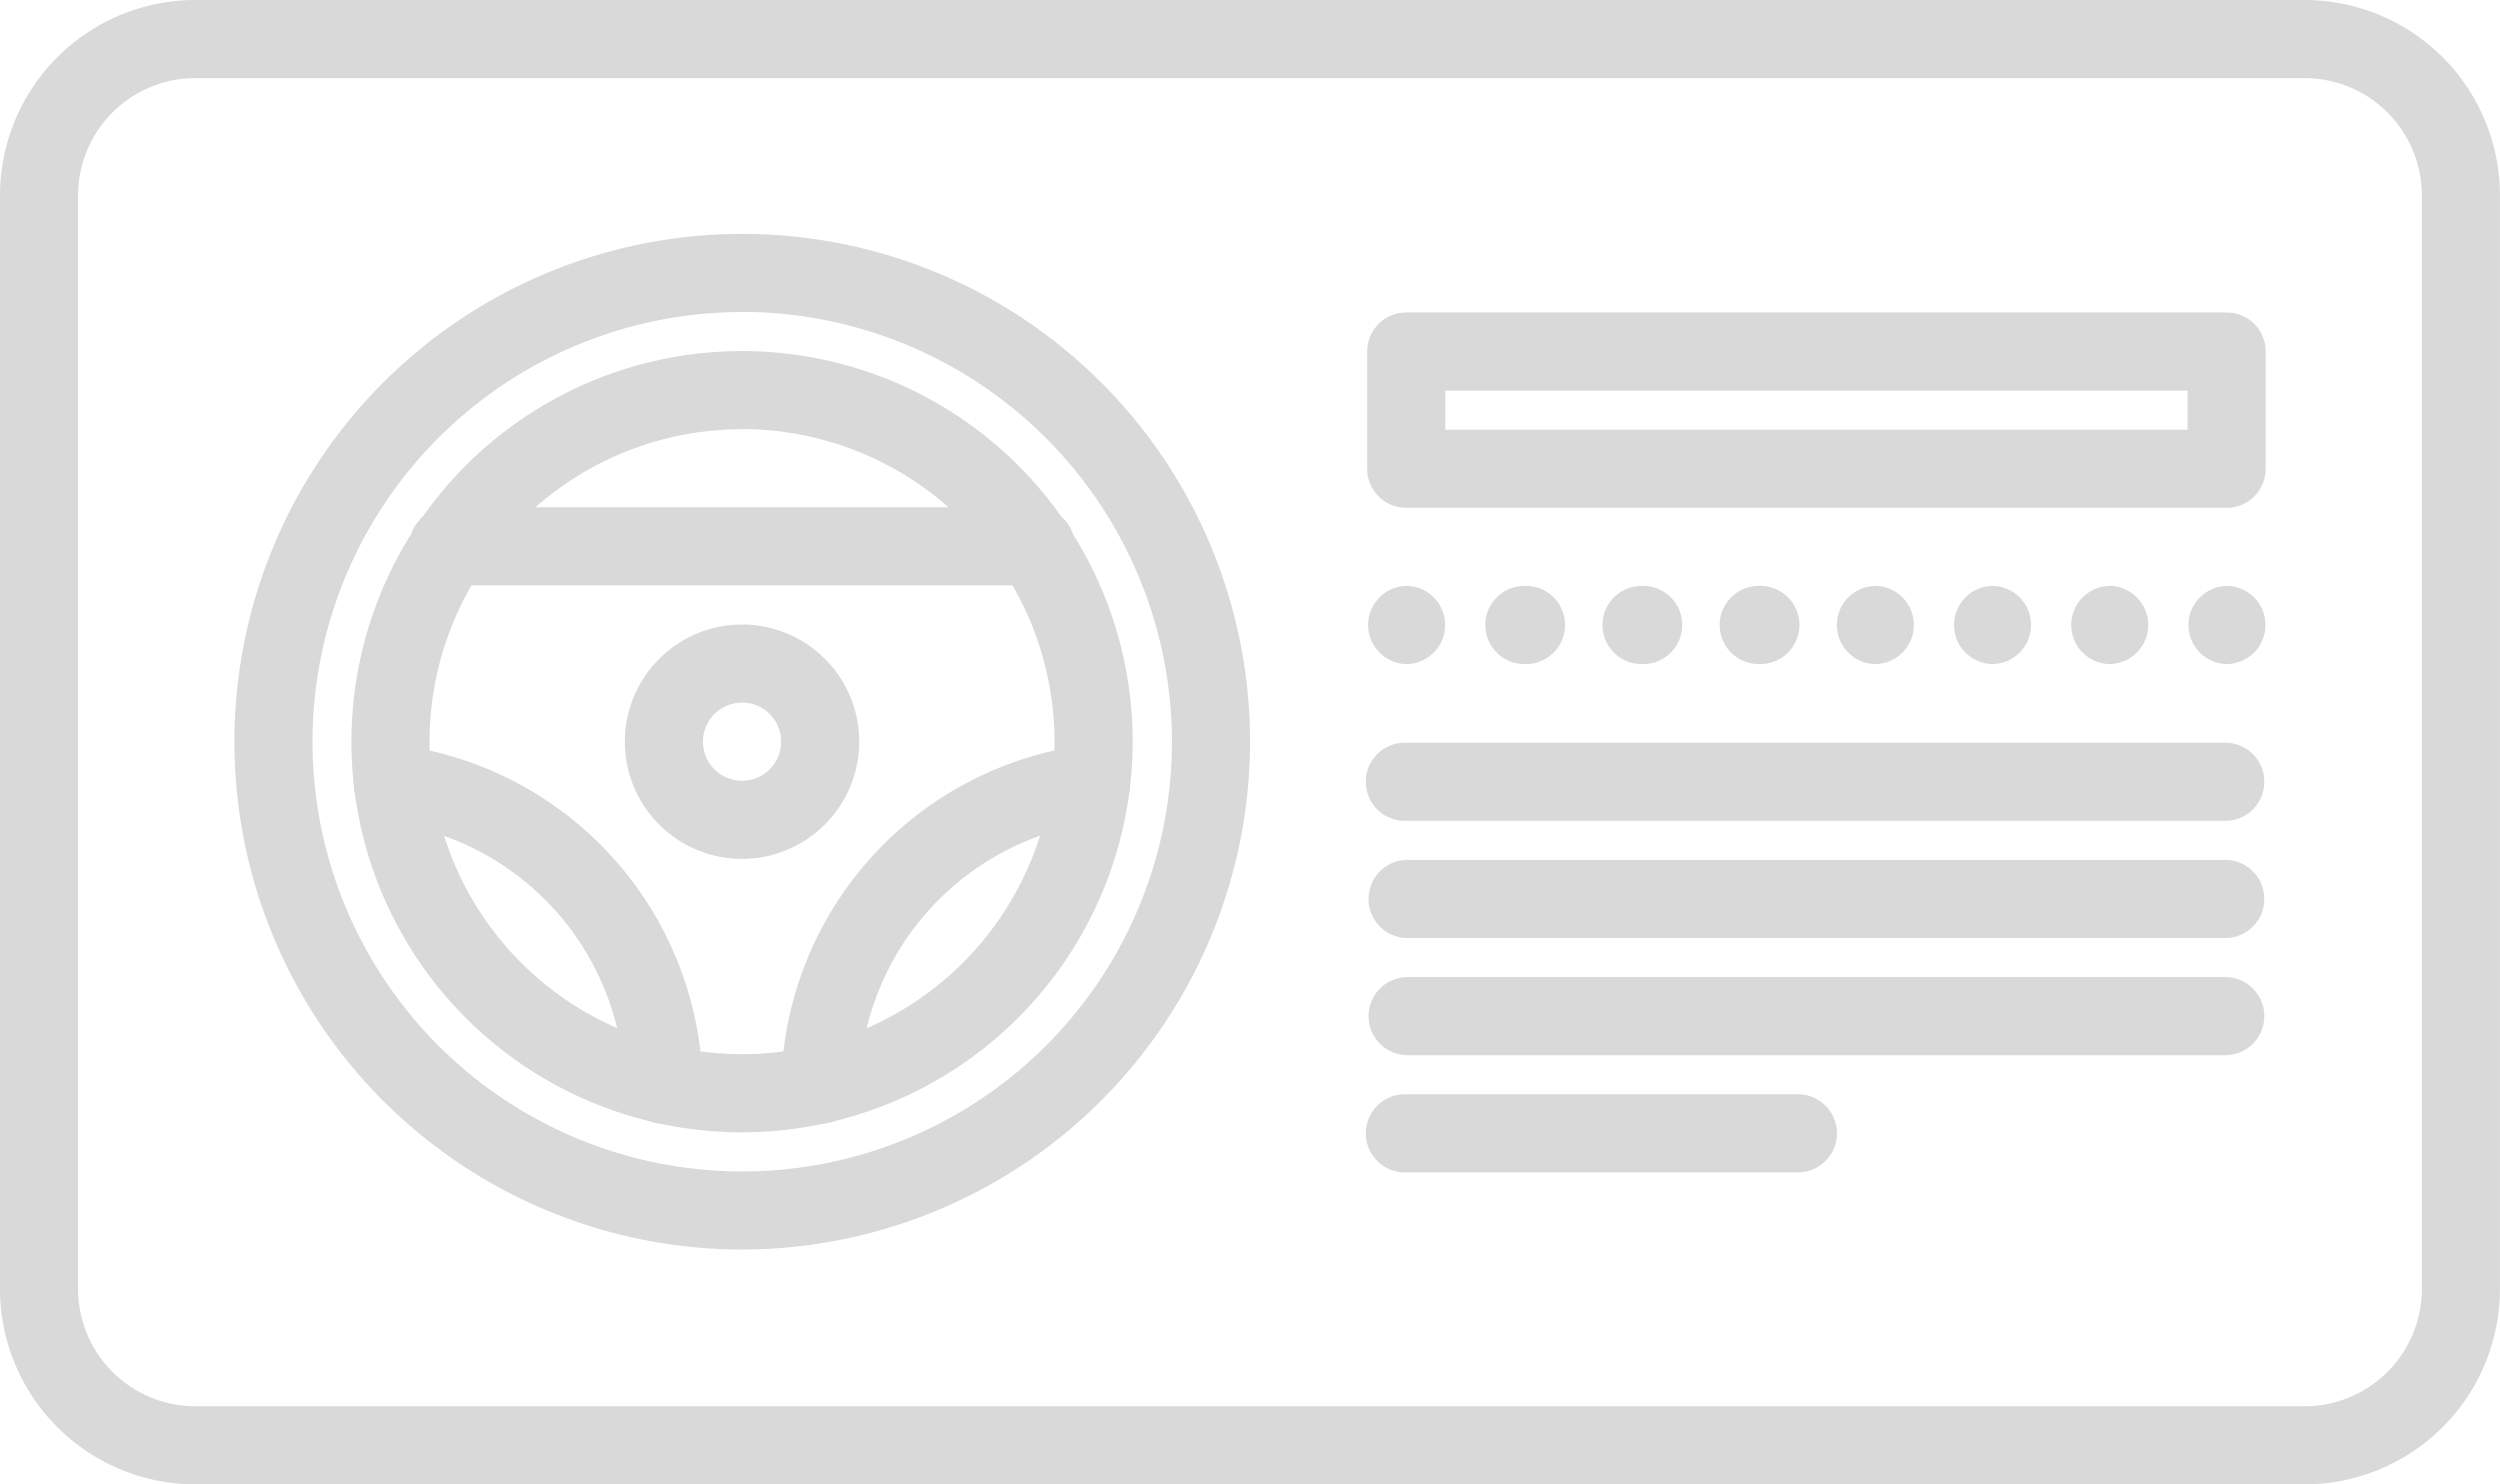
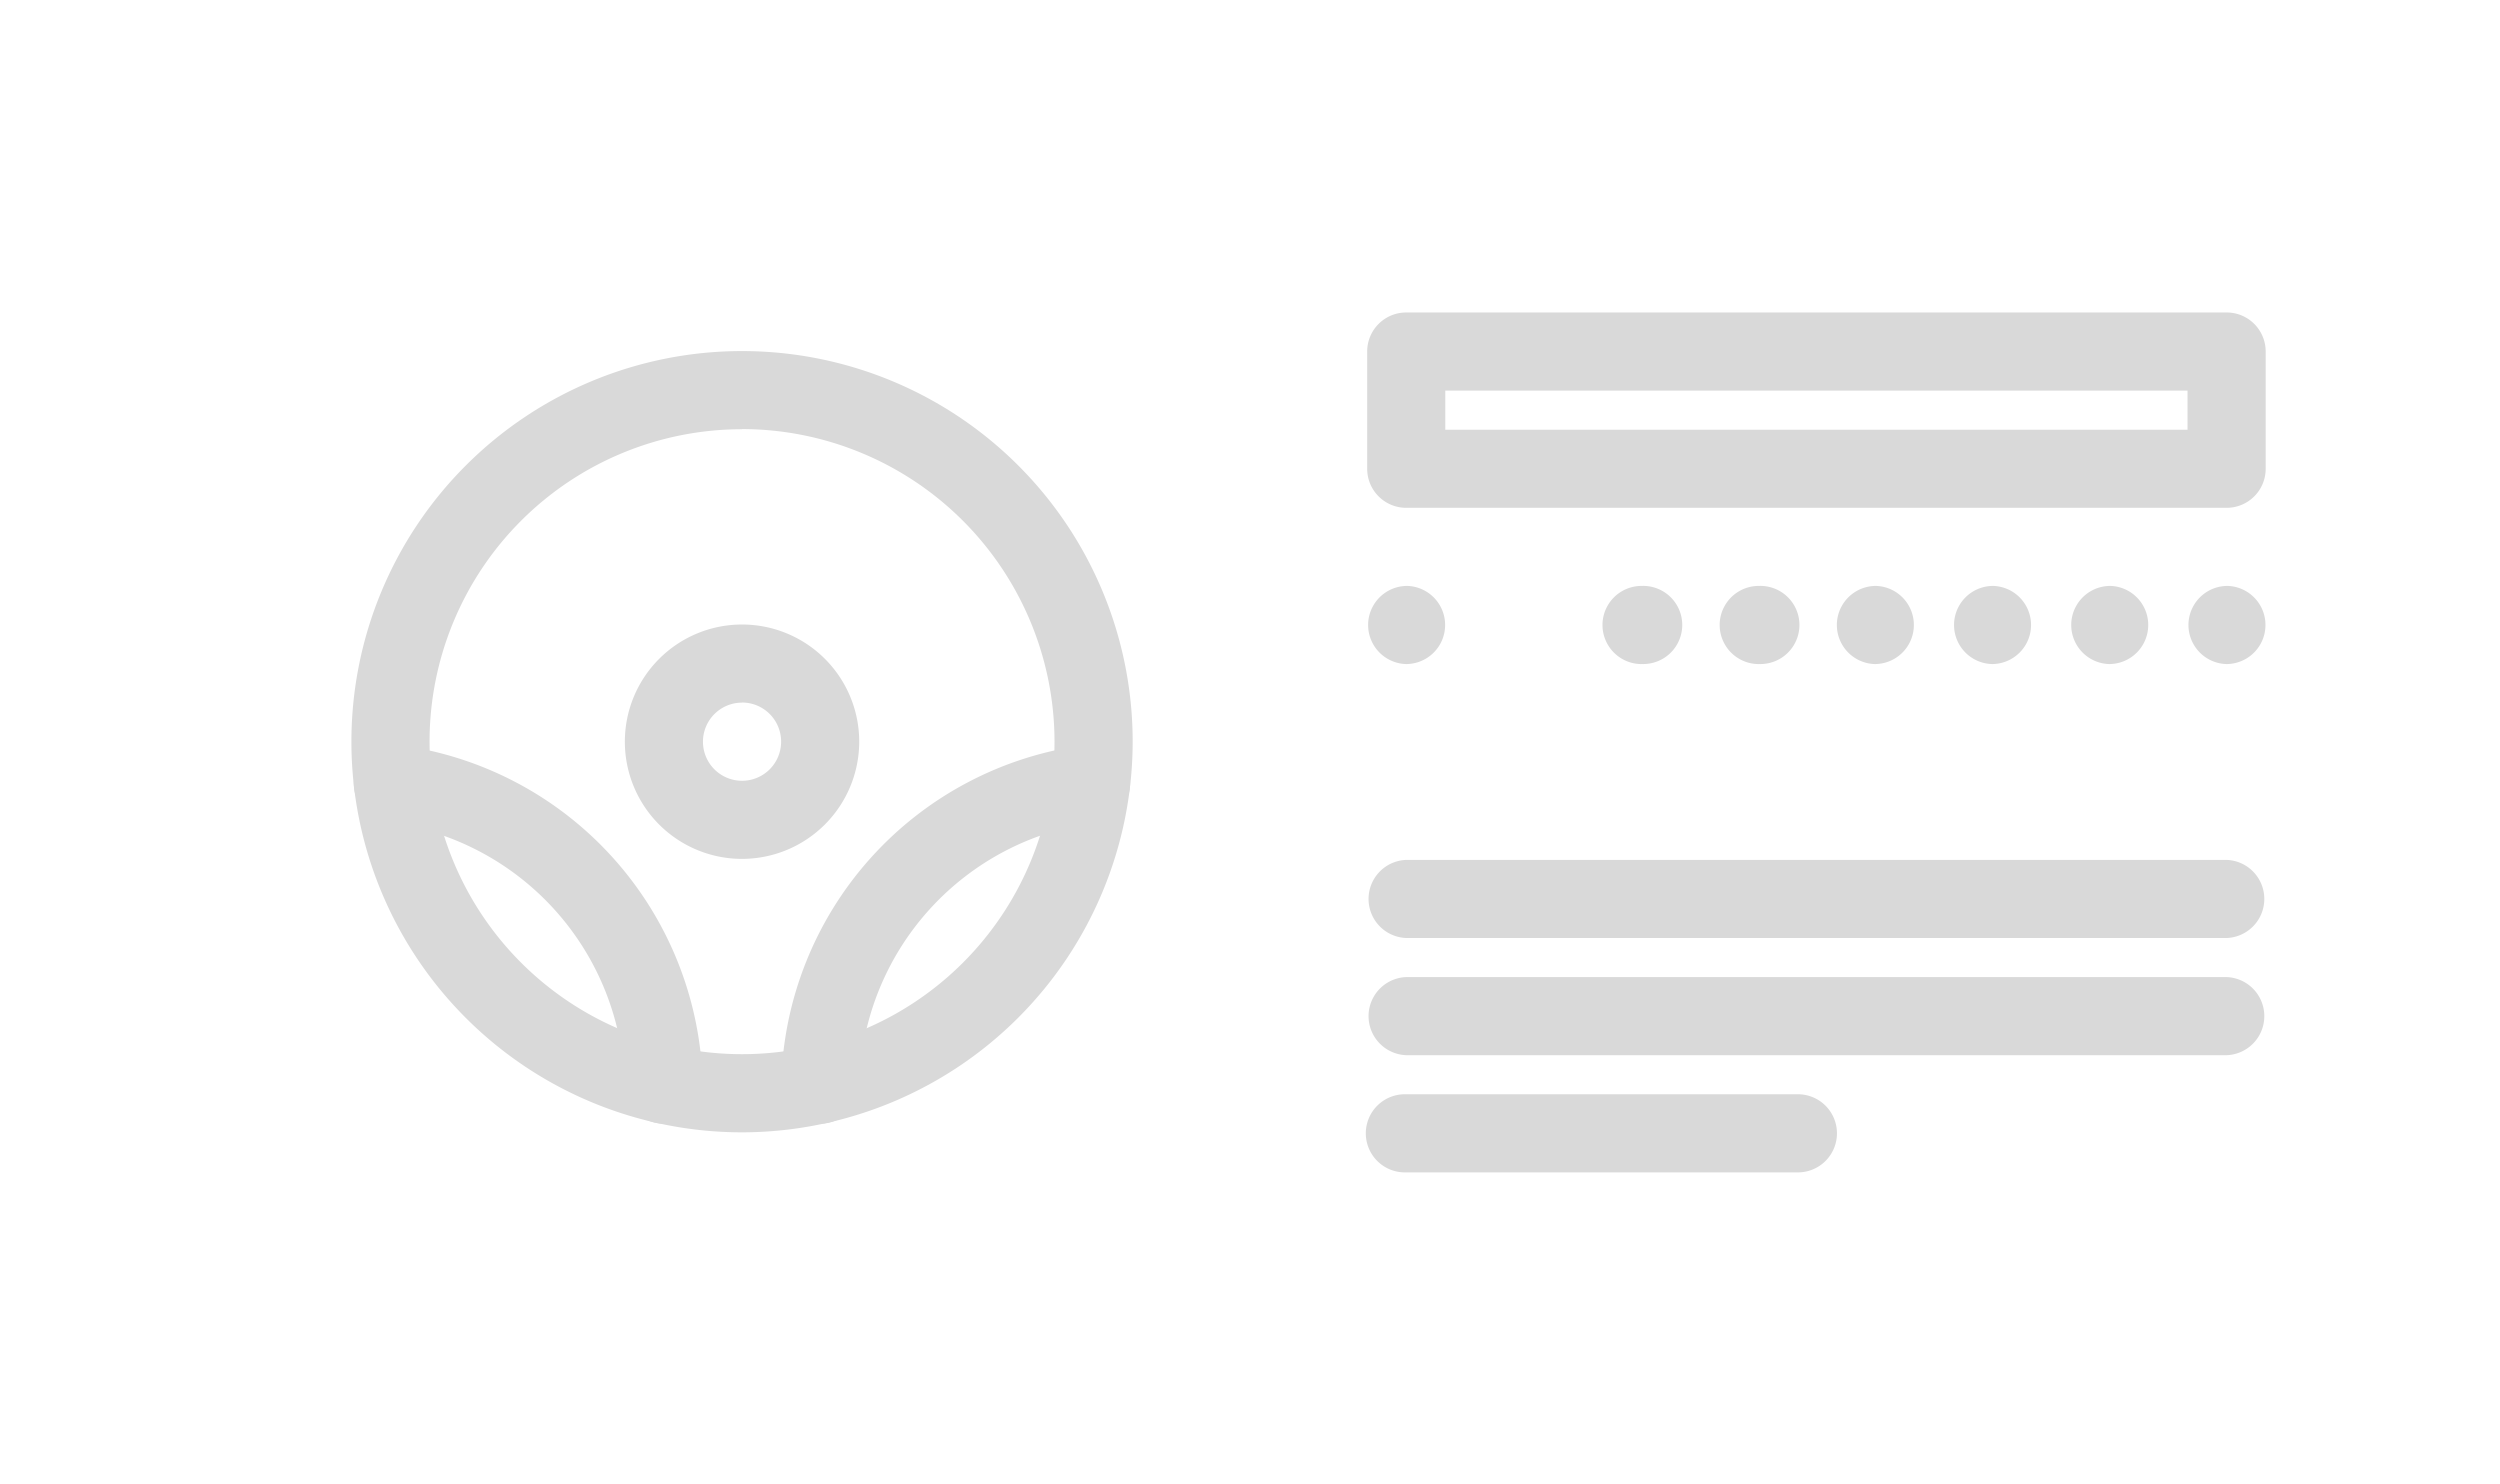
<svg xmlns="http://www.w3.org/2000/svg" width="51.692" height="30.692" viewBox="0 0 51.692 30.692">
  <g id="driving-license" opacity="0.15">
    <g id="Grupo_1610" data-name="Grupo 1610">
-       <path id="Caminho_1961" data-name="Caminho 1961" d="M47.653,43.692H4.038A4.043,4.043,0,0,1,0,39.654V17.038A4.043,4.043,0,0,1,4.038,13H47.653a4.043,4.043,0,0,1,4.038,4.038V39.654A4.043,4.043,0,0,1,47.653,43.692ZM4.038,14.615a2.426,2.426,0,0,0-2.423,2.423V39.654a2.426,2.426,0,0,0,2.423,2.423H47.653a2.426,2.426,0,0,0,2.423-2.423V17.038a2.426,2.426,0,0,0-2.423-2.423Z" transform="translate(0 -13)" />
-     </g>
+       </g>
    <g id="Grupo_1611" data-name="Grupo 1611" transform="translate(28.269 15.357)">
-       <path id="Caminho_1962" data-name="Caminho 1962" d="M52.77,33.629H35.808a.808.808,0,1,1,0-1.615H52.77a.808.808,0,0,1,0,1.615Z" transform="translate(-35 -32.014)" />
-     </g>
+       </g>
    <g id="Grupo_1612" data-name="Grupo 1612" transform="translate(28.269 17.78)">
      <path id="Caminho_1963" data-name="Caminho 1963" d="M52.77,36.629H35.808a.808.808,0,0,1,0-1.615H52.77a.808.808,0,0,1,0,1.615Z" transform="translate(-35 -35.014)" />
    </g>
    <g id="Grupo_1613" data-name="Grupo 1613" transform="translate(28.269 20.203)">
      <path id="Caminho_1964" data-name="Caminho 1964" d="M52.77,39.629H35.808a.808.808,0,0,1,0-1.615H52.77a.808.808,0,0,1,0,1.615Z" transform="translate(-35 -38.014)" />
    </g>
    <g id="Grupo_1614" data-name="Grupo 1614" transform="translate(28.269 22.626)">
      <path id="Caminho_1965" data-name="Caminho 1965" d="M43.876,42.629H35.808a.808.808,0,1,1,0-1.615h8.069a.808.808,0,1,1,0,1.615Z" transform="translate(-35 -41.014)" />
    </g>
    <g id="Grupo_1615" data-name="Grupo 1615" transform="translate(28.269 6.462)">
      <path id="Caminho_1966" data-name="Caminho 1966" d="M52.77,25.039H35.808A.807.807,0,0,1,35,24.232V21.809A.807.807,0,0,1,35.808,21H52.77a.807.807,0,0,1,.808.808v2.423A.807.807,0,0,1,52.77,25.039ZM36.615,23.424H51.962v-.808H36.615Z" transform="translate(-35 -21.001)" />
    </g>
    <g id="Grupo_1616" data-name="Grupo 1616" transform="translate(28.289 12.116)">
      <path id="Caminho_1967" data-name="Caminho 1967" d="M35.837,29.616A.808.808,0,0,1,35.828,28h.009a.808.808,0,0,1,0,1.615Z" transform="translate(-35.025 -28.001)" />
    </g>
    <g id="Grupo_1617" data-name="Grupo 1617" transform="translate(30.712 12.116)">
-       <path id="Caminho_1968" data-name="Caminho 1968" d="M38.837,29.616A.808.808,0,0,1,38.828,28h.009a.808.808,0,1,1,0,1.615Z" transform="translate(-38.025 -28.001)" />
-     </g>
+       </g>
    <g id="Grupo_1618" data-name="Grupo 1618" transform="translate(33.135 12.116)">
      <path id="Caminho_1969" data-name="Caminho 1969" d="M41.837,29.616A.808.808,0,0,1,41.828,28h.009a.808.808,0,1,1,0,1.615Z" transform="translate(-41.025 -28.001)" />
    </g>
    <g id="Grupo_1619" data-name="Grupo 1619" transform="translate(35.558 12.116)">
      <path id="Caminho_1970" data-name="Caminho 1970" d="M44.837,29.616A.808.808,0,0,1,44.828,28h.009a.808.808,0,1,1,0,1.615Z" transform="translate(-44.025 -28.001)" />
    </g>
    <g id="Grupo_1620" data-name="Grupo 1620" transform="translate(37.981 12.116)">
      <path id="Caminho_1971" data-name="Caminho 1971" d="M47.837,29.616A.808.808,0,0,1,47.828,28h.009a.808.808,0,0,1,0,1.615Z" transform="translate(-47.025 -28.001)" />
    </g>
    <g id="Grupo_1621" data-name="Grupo 1621" transform="translate(40.404 12.116)">
      <path id="Caminho_1972" data-name="Caminho 1972" d="M50.837,29.616A.808.808,0,0,1,50.828,28h.009a.808.808,0,0,1,0,1.615Z" transform="translate(-50.025 -28.001)" />
    </g>
    <g id="Grupo_1622" data-name="Grupo 1622" transform="translate(42.827 12.116)">
      <path id="Caminho_1973" data-name="Caminho 1973" d="M53.837,29.616A.808.808,0,0,1,53.828,28h.009a.808.808,0,0,1,0,1.615Z" transform="translate(-53.025 -28.001)" />
    </g>
    <g id="Grupo_1623" data-name="Grupo 1623" transform="translate(45.251 12.116)">
      <path id="Caminho_1974" data-name="Caminho 1974" d="M56.838,29.616A.808.808,0,0,1,56.829,28h.009a.808.808,0,0,1,0,1.615Z" transform="translate(-56.026 -28.001)" />
    </g>
    <g id="Grupo_1630" data-name="Grupo 1630" transform="translate(4.843 4.836)">
      <g id="Grupo_1624" data-name="Grupo 1624">
-         <path id="Caminho_1975" data-name="Caminho 1975" d="M16.5,39.987A10.5,10.5,0,1,1,27,29.487,10.512,10.512,0,0,1,16.5,39.987Zm0-19.384a8.885,8.885,0,1,0,8.885,8.885A8.9,8.9,0,0,0,16.5,20.6Z" transform="translate(-5.996 -18.987)" />
-       </g>
+         </g>
      <g id="Grupo_1625" data-name="Grupo 1625" transform="translate(2.423 2.423)">
-         <path id="Caminho_1976" data-name="Caminho 1976" d="M17.073,38.141a8.077,8.077,0,1,1,8.077-8.077A8.086,8.086,0,0,1,17.073,38.141Zm0-14.538a6.461,6.461,0,1,0,6.461,6.461A6.469,6.469,0,0,0,17.073,23.6Z" transform="translate(-8.996 -21.987)" />
+         <path id="Caminho_1976" data-name="Caminho 1976" d="M17.073,38.141a8.077,8.077,0,1,1,8.077-8.077A8.086,8.086,0,0,1,17.073,38.141Zm0-14.538a6.461,6.461,0,1,0,6.461,6.461A6.469,6.469,0,0,0,17.073,23.6" transform="translate(-8.996 -21.987)" />
      </g>
      <g id="Grupo_1626" data-name="Grupo 1626" transform="translate(8.077 8.077)">
        <path id="Caminho_1977" data-name="Caminho 1977" d="M18.419,33.833a2.423,2.423,0,1,1,2.423-2.423A2.426,2.426,0,0,1,18.419,33.833Zm0-3.231a.808.808,0,1,0,.808.808A.808.808,0,0,0,18.419,30.6Z" transform="translate(-15.996 -28.987)" />
      </g>
      <g id="Grupo_1627" data-name="Grupo 1627" transform="translate(3.648 5.655)">
-         <path id="Caminho_1978" data-name="Caminho 1978" d="M23.409,27.6H11.32a.808.808,0,1,1,0-1.615H23.409a.808.808,0,1,1,0,1.615Z" transform="translate(-10.512 -25.988)" />
-       </g>
+         </g>
      <g id="Grupo_1628" data-name="Grupo 1628" transform="translate(11.311 10.558)">
        <path id="Caminho_1979" data-name="Caminho 1979" d="M20.809,39.9h-.023A.81.81,0,0,1,20,39.068a7.229,7.229,0,0,1,6.3-7,.807.807,0,0,1,.213,1.6,5.62,5.62,0,0,0-4.9,5.445A.809.809,0,0,1,20.809,39.9Z" transform="translate(-20.001 -32.059)" />
      </g>
      <g id="Grupo_1629" data-name="Grupo 1629" transform="translate(2.476 10.558)">
        <path id="Caminho_1980" data-name="Caminho 1980" d="M15.465,39.9a.809.809,0,0,1-.807-.786,5.62,5.62,0,0,0-4.9-5.445.807.807,0,1,1,.213-1.6,7.23,7.23,0,0,1,6.3,7,.808.808,0,0,1-.786.829h-.023Z" transform="translate(-9.061 -32.059)" />
      </g>
    </g>
  </g>
</svg>